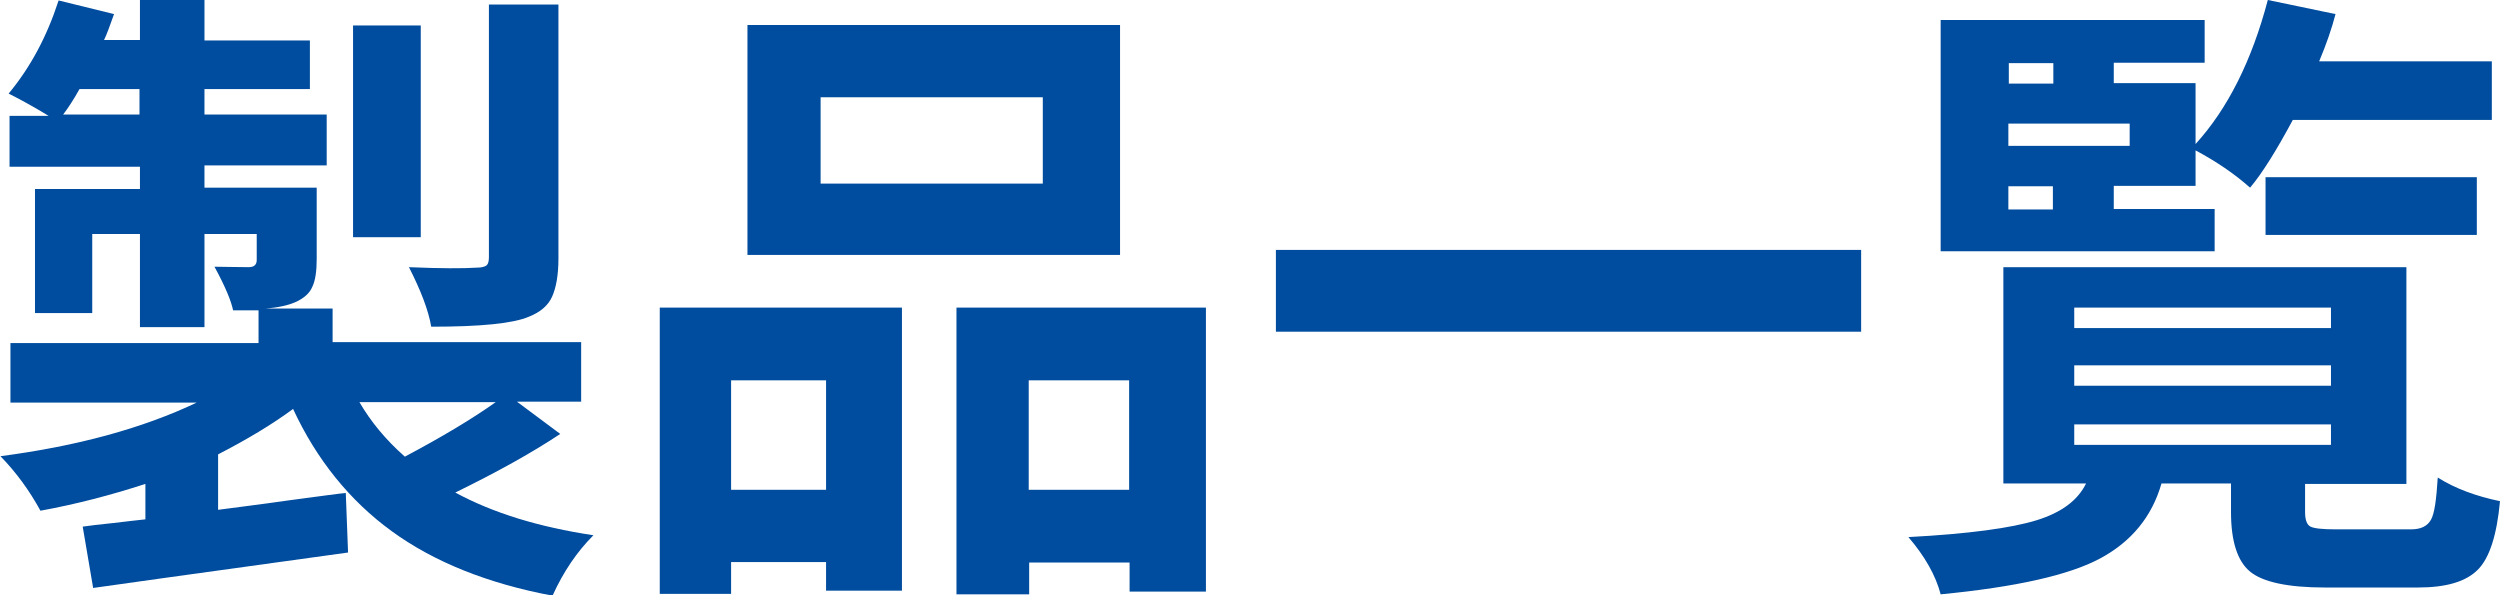
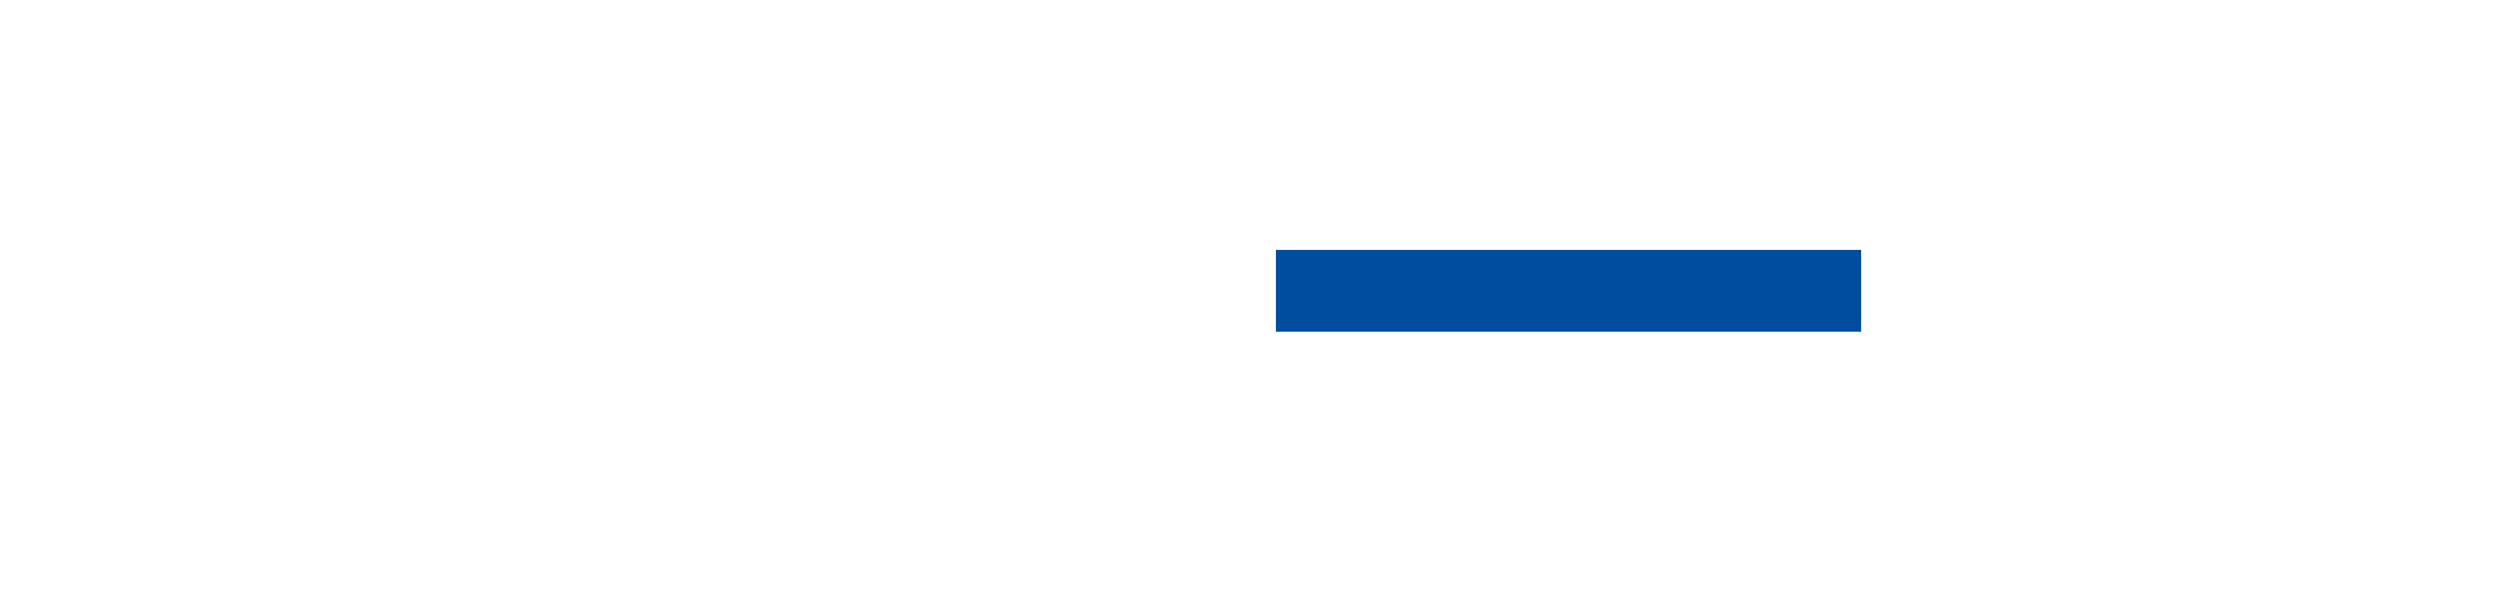
<svg xmlns="http://www.w3.org/2000/svg" id="_レイヤー_2" data-name="レイヤー 2" viewBox="0 0 55.02 13.1">
  <g id="img_h2_new_ad" style="isolation: isolate;">
    <g id="_広告から検索" data-name="広告から検索">
      <g>
-         <path d="M11.39,8.85l.94,.7c-.6,.4-1.37,.83-2.31,1.29,.83,.45,1.84,.76,3.04,.94-.36,.36-.66,.8-.9,1.33-1.44-.27-2.62-.75-3.54-1.42-.92-.67-1.65-1.57-2.17-2.69-.46,.34-1.01,.67-1.65,1v1.22c.36-.05,.88-.11,1.57-.21,.69-.09,1.1-.15,1.24-.16l.05,1.31c-3.55,.49-5.41,.75-5.61,.78l-.23-1.35c.15-.02,.37-.05,.68-.08,.31-.04,.54-.06,.7-.08v-.78c-.77,.25-1.54,.45-2.31,.59-.24-.44-.53-.84-.88-1.2,1.68-.22,3.12-.61,4.32-1.18H.23v-1.31H5.69v-.72h-.56c-.04-.2-.17-.52-.41-.96,.22,0,.47,.01,.75,.01,.12,0,.18-.05,.18-.16v-.57h-1.15v2.05h-1.42v-2.05h-1.05v1.74H.77v-2.73H3.08v-.49H.21v-1.12h.86c-.36-.22-.66-.38-.88-.49C.67,1.48,1.03,.81,1.29,.01l1.22,.3c-.09,.25-.16,.45-.22,.57h.79V0h1.42V.89h2.32V1.96h-2.32v.56h2.69v1.12h-2.69v.49h2.47v1.57c0,.27-.03,.48-.1,.62-.06,.14-.19,.25-.37,.33-.16,.07-.38,.12-.66,.14h1.48v.74h5.47v1.31h-1.41ZM1.39,2.52h1.68v-.56H1.75c-.14,.25-.26,.43-.36,.56ZM9.26,.56V5.22h-1.49V.56h1.49Zm1.64,8.29h-2.99c.25,.43,.58,.83,1,1.2,.81-.43,1.48-.83,2-1.2ZM12.29,.1V5.69c0,.36-.05,.64-.14,.84-.09,.2-.26,.34-.51,.44-.35,.15-1.06,.22-2.15,.22-.06-.36-.23-.8-.49-1.31,.7,.03,1.2,.03,1.5,.01,.1,0,.17-.02,.21-.05,.04-.04,.05-.1,.05-.19V.1h1.52Z" style="fill: #004c9f;" />
-         <path d="M14.52,13.07V6.77h5.33v6.23h-1.67v-.63h-2.09v.7h-1.57Zm3.66-4.7h-2.09v2.41h2.09v-2.41ZM24.65,.55V5.61h-8.2V.55h8.2Zm-1.7,3.49v-1.9h-4.89v1.9h4.89Zm-1.91,2.73h5.5v6.25h-1.68v-.64h-2.21v.7h-1.6V6.77Zm1.6,4.01h2.21v-2.41h-2.21v2.41Z" style="fill: #004c9f;" />
-         <path d="M28.08,5.5h12.88v1.8h-12.88v-1.8Z" style="fill: #004c9f;" />
-         <path d="M51.39,11.65h1.67c.22,0,.36-.07,.44-.21s.12-.45,.15-.93c.38,.24,.84,.41,1.37,.52-.07,.75-.23,1.25-.49,1.51s-.69,.39-1.32,.39h-2.04c-.82,0-1.37-.12-1.65-.35s-.42-.67-.42-1.31v-.63h-1.53c-.21,.73-.66,1.28-1.35,1.65s-1.86,.63-3.51,.79c-.11-.42-.35-.84-.71-1.26,1.33-.07,2.27-.2,2.82-.37s.91-.44,1.09-.81h-1.82V5.88h8.87v4.77h-2.23v.62c0,.17,.04,.28,.12,.32s.26,.06,.55,.06Zm-2.65-7.05v.93h-6.03V.44h5.81v.94h-2v.45h1.8v1.34c.71-.78,1.24-1.84,1.59-3.17l1.49,.31c-.08,.31-.2,.66-.36,1.04h3.8v1.29h-4.38c-.36,.67-.67,1.17-.94,1.49-.35-.31-.75-.58-1.2-.82v.78h-1.8v.51h2.21Zm-3.55-3.21h-.98v.45h.98v-.45Zm1.68,1.82v-.49h-2.67v.49h2.67Zm-2.67,.89v.51h.98v-.51h-.98Zm1.45,2.67v.45h5.65v-.45h-5.65Zm0,1.27v.45h5.65v-.45h-5.65Zm0,1.3v.45h5.65v-.45h-5.65Zm8.86-4.17h-4.65v-1.27h4.65v1.27Z" style="fill: #004c9f;" />
+         <path d="M28.08,5.5h12.88v1.8h-12.88Z" style="fill: #004c9f;" />
      </g>
    </g>
  </g>
</svg>